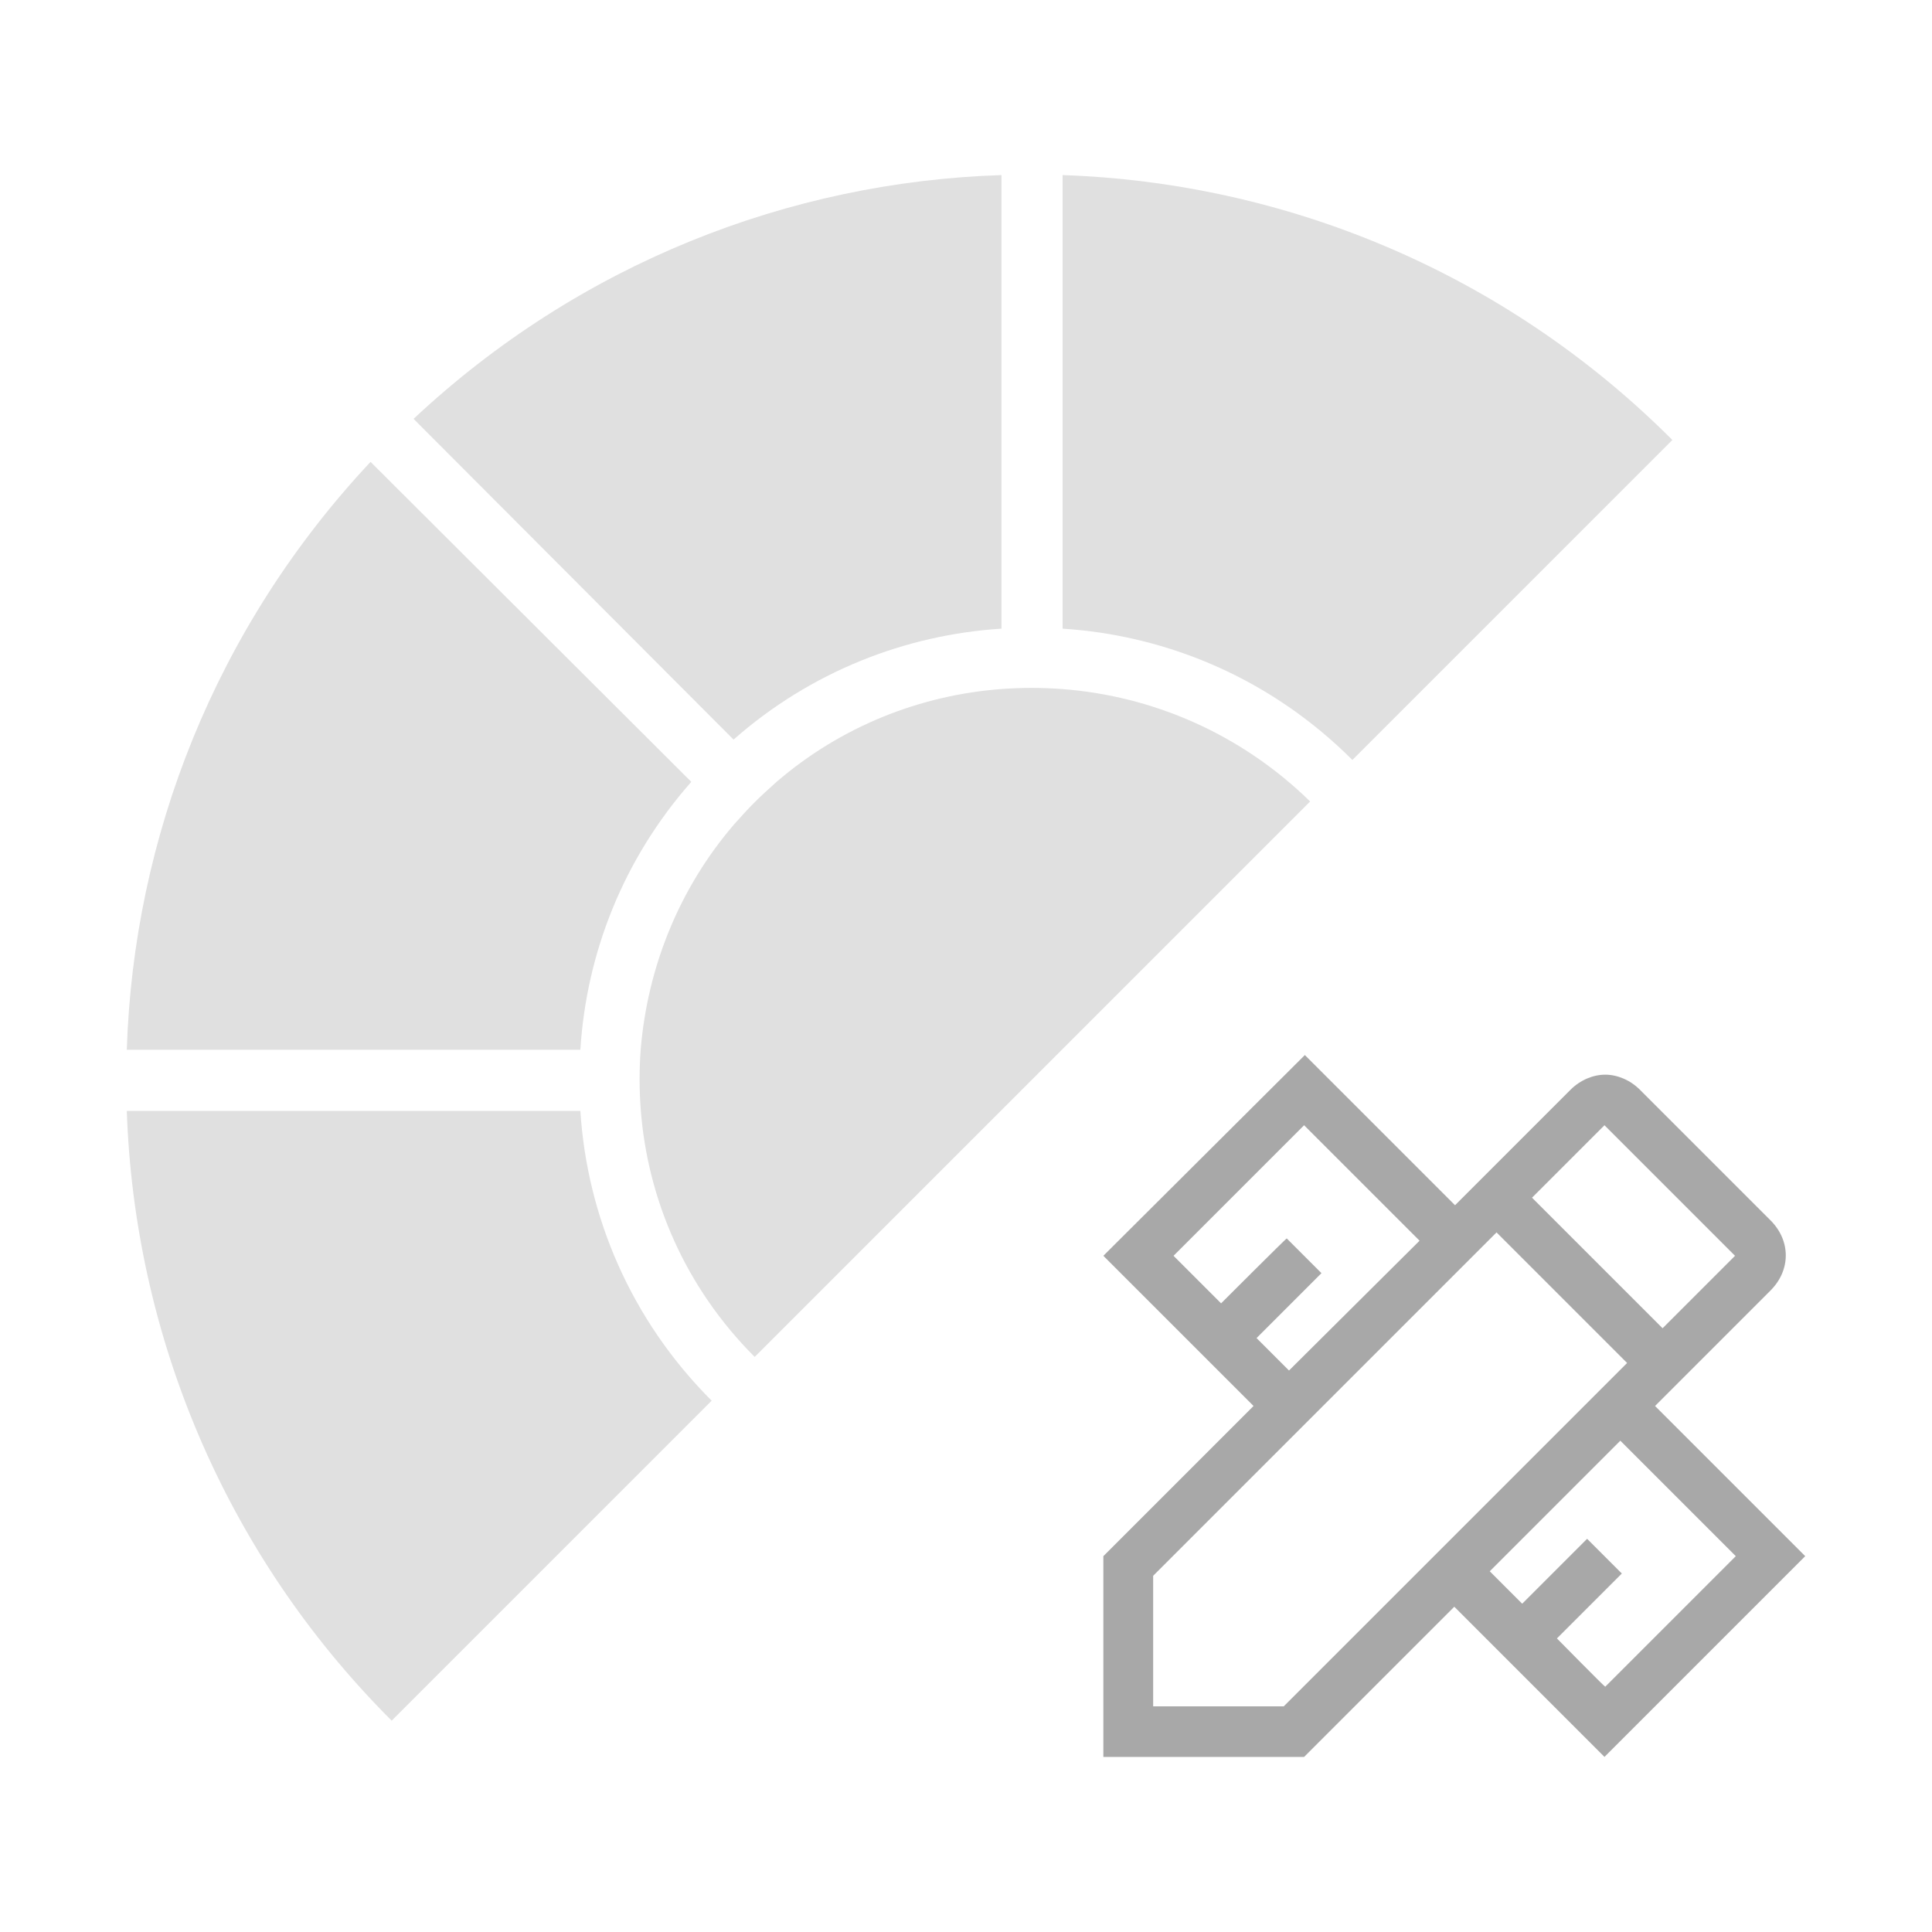
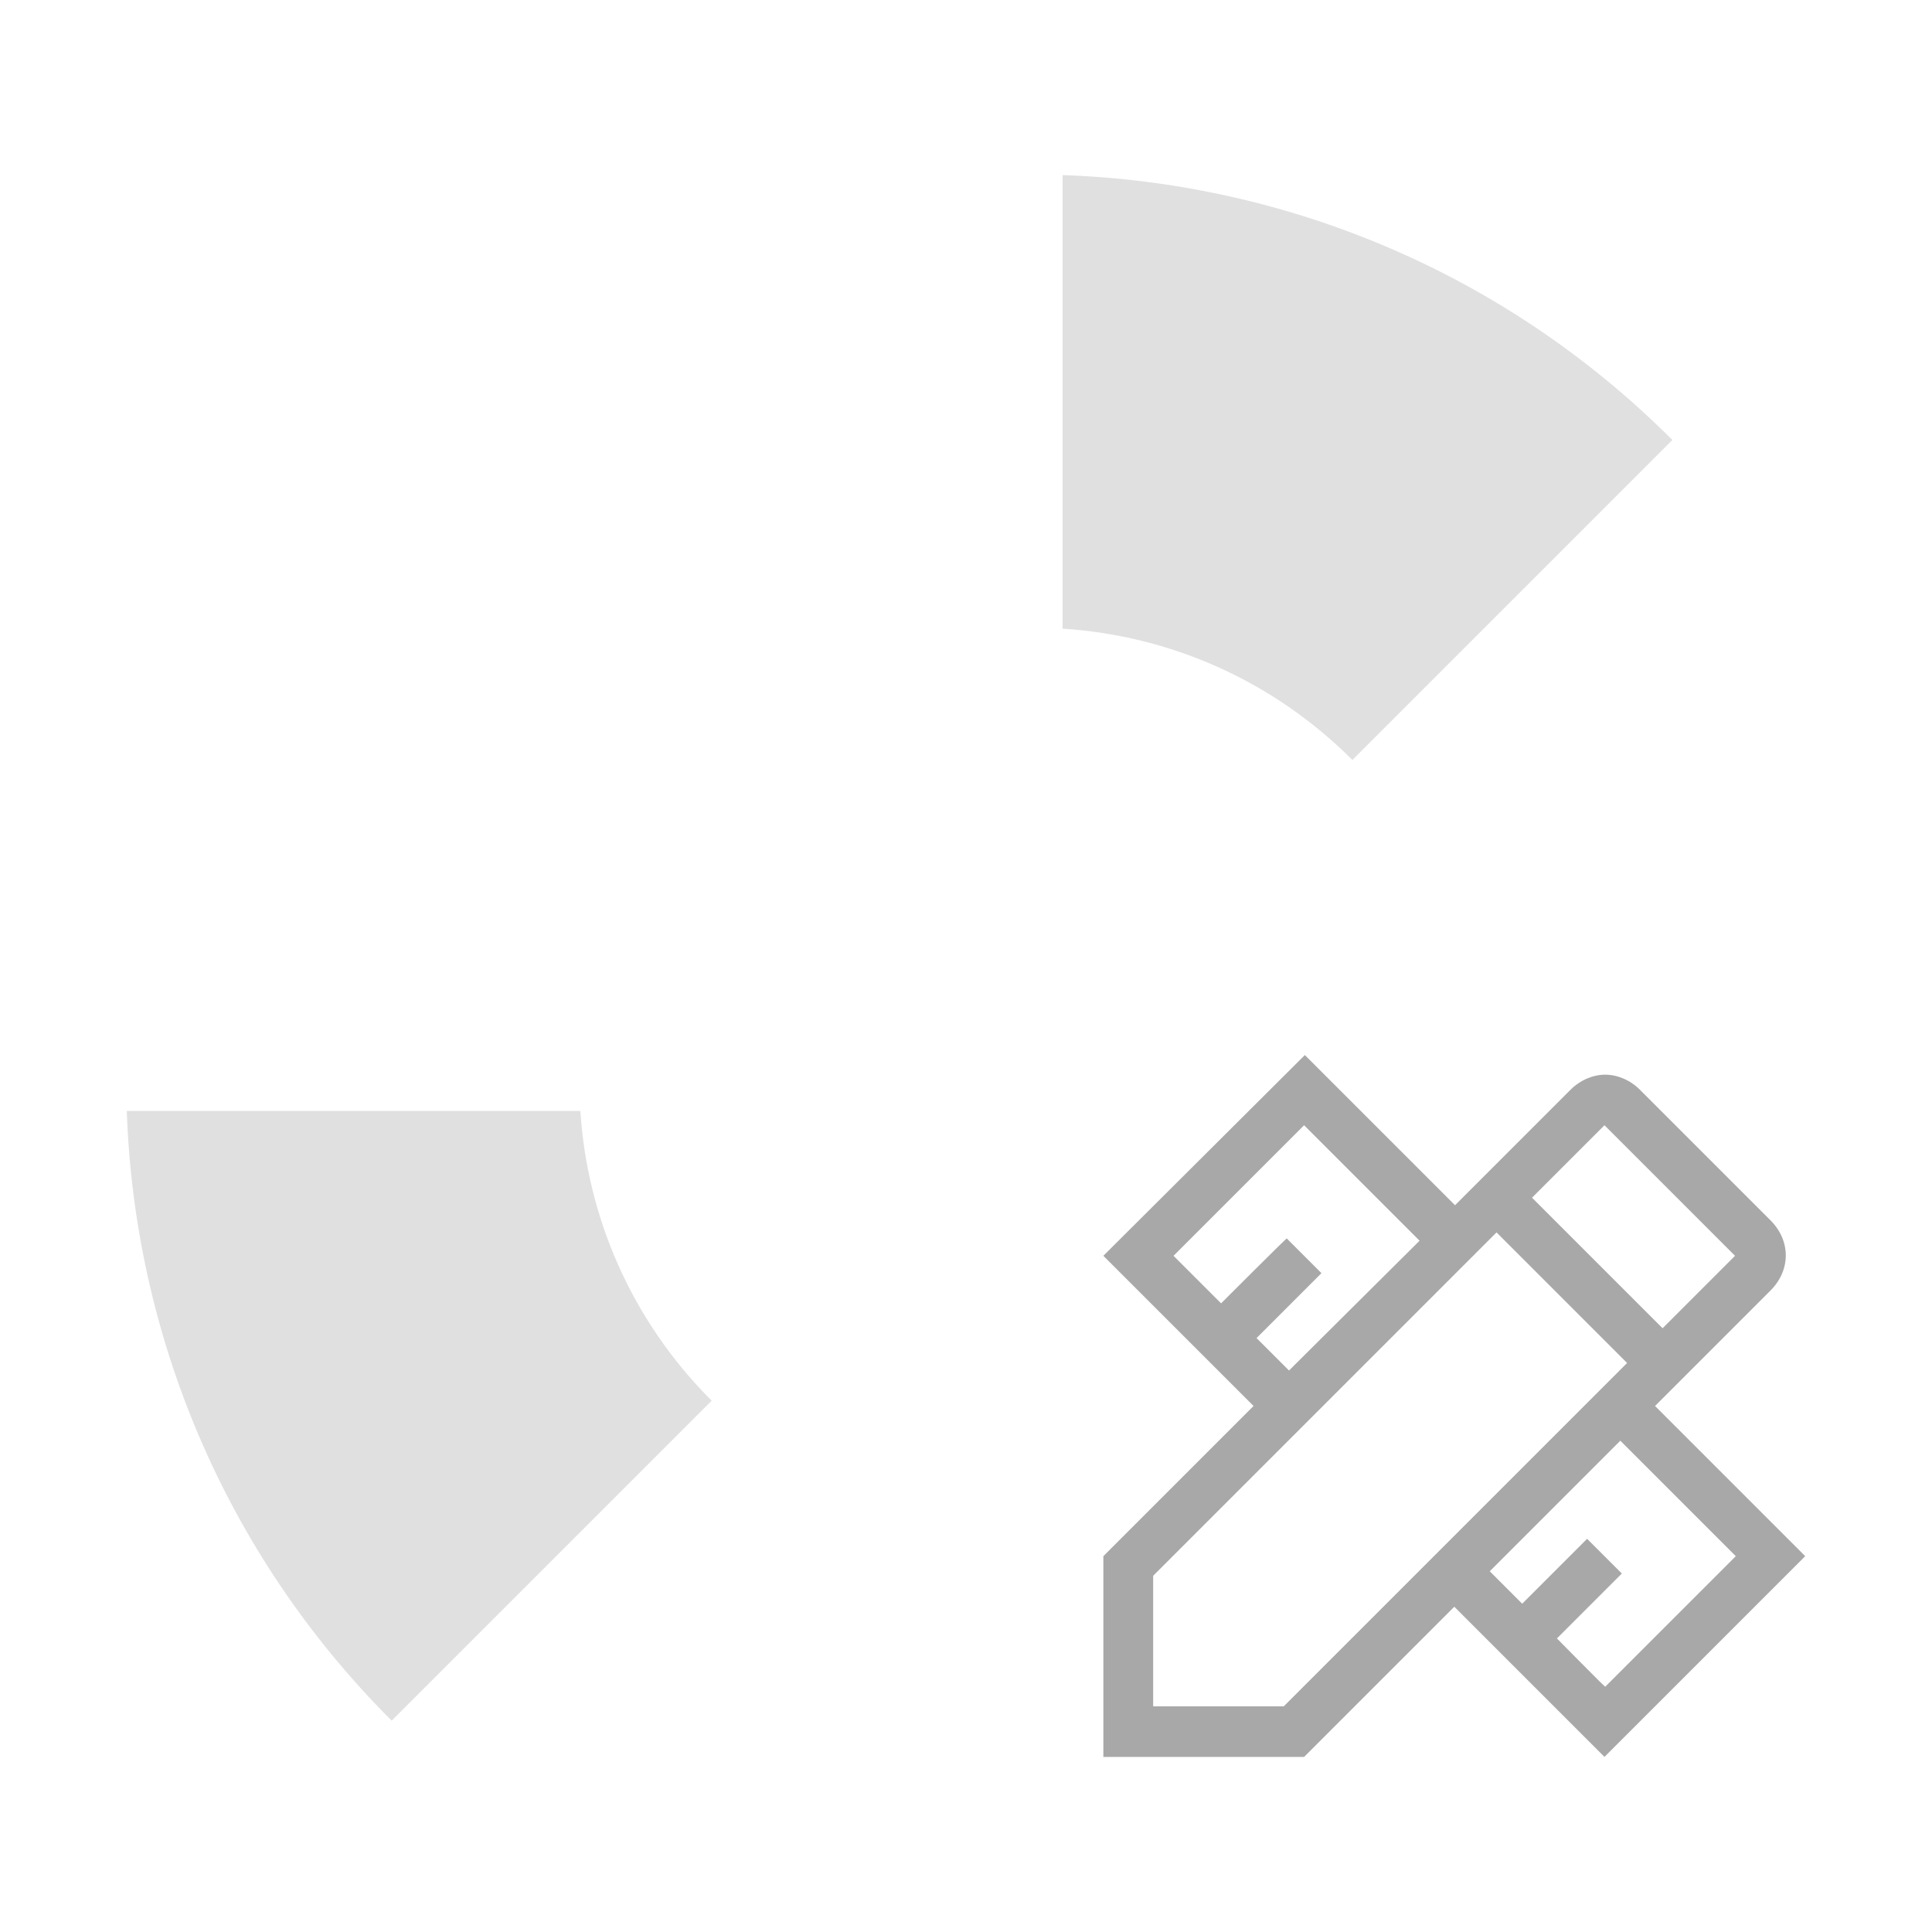
<svg xmlns="http://www.w3.org/2000/svg" version="1.1" id="Layer_1" x="0px" y="0px" viewBox="0 0 256 256" style="enable-background:new 0 0 256 256;" xml:space="preserve">
  <style type="text/css">
	.st0{fill:#A8A8A8;}
	.st1{fill:#e0e0e0;}
</style>
  <g>
    <path class="st0" d="M219.3,186.3l15.3-15.3c2.7-2.7,2.7-6.6,0-9.3l-17.3-17.3c-1.3-1.3-3-2-4.6-2s-3.3,0.7-4.6,2l-15.3,15.3   l-19.9-19.9l-26.7,26.6l19.9,19.9l-19.9,19.9v26.6h26.6l19.9-19.9l19.9,19.9l26.6-26.6L219.3,186.3z M212.6,149.1l17.3,17.3   l-9.6,9.6L203,158.7L212.6,149.1z M161.8,172.7l-6.3-6.3l17.3-17.3l15.3,15.3l-17.3,17.2l-4.3-4.3l8.6-8.6l-4.6-4.6   C170.5,164,161.8,172.7,161.8,172.7z M170.1,226.1h-17.3v-17.3l45.5-45.5l17.3,17.3L170.1,226.1z M206.3,217.1l8.6-8.6l-4.6-4.6   l-8.6,8.6l-4.3-4.3l17.3-17.3l15.3,15.3l-17.3,17.3C212.6,223.5,206.3,217.1,206.3,217.1z" />
    <g>
-       <path class="st1" d="M16.8,139.1l60.1,0c0.8-12.8,5.7-25.3,14.7-35.5L49.1,61.2C28.5,83.2,17.7,111,16.8,139.1z" />
-       <path class="st1" d="M54.8,55.5L97.2,98c10.2-9,22.8-13.9,35.5-14.7V23.2C104.6,24.1,76.8,34.9,54.8,55.5z" />
      <path class="st1" d="M221.6,58.3c-22.4-22.4-51.5-34.1-80.8-35.1v60.1c14,0.9,27.7,6.7,38.4,17.4L221.6,58.3z" />
      <path class="st1" d="M51.9,228l42.4-42.4c-10.7-10.7-16.5-24.4-17.4-38.4H16.8C17.8,176.5,29.5,205.6,51.9,228z" />
-       <path class="st1" d="M140.7,91.3c-2.7-0.2-5.3-0.2-8,0c-10.7,0.8-21.2,4.9-29.8,12.3c-1,0.9-2,1.8-2.9,2.7c-1,1-1.8,1.9-2.7,2.9    c-7.4,8.6-11.5,19.1-12.4,29.8c-0.2,2.7-0.2,5.3,0,8c0.9,11.9,5.9,23.6,15.1,32.8l32.8-32.8l8-8l0,0l32.8-32.8    C164.4,97.2,152.7,92.2,140.7,91.3z" />
    </g>
  </g>
</svg>